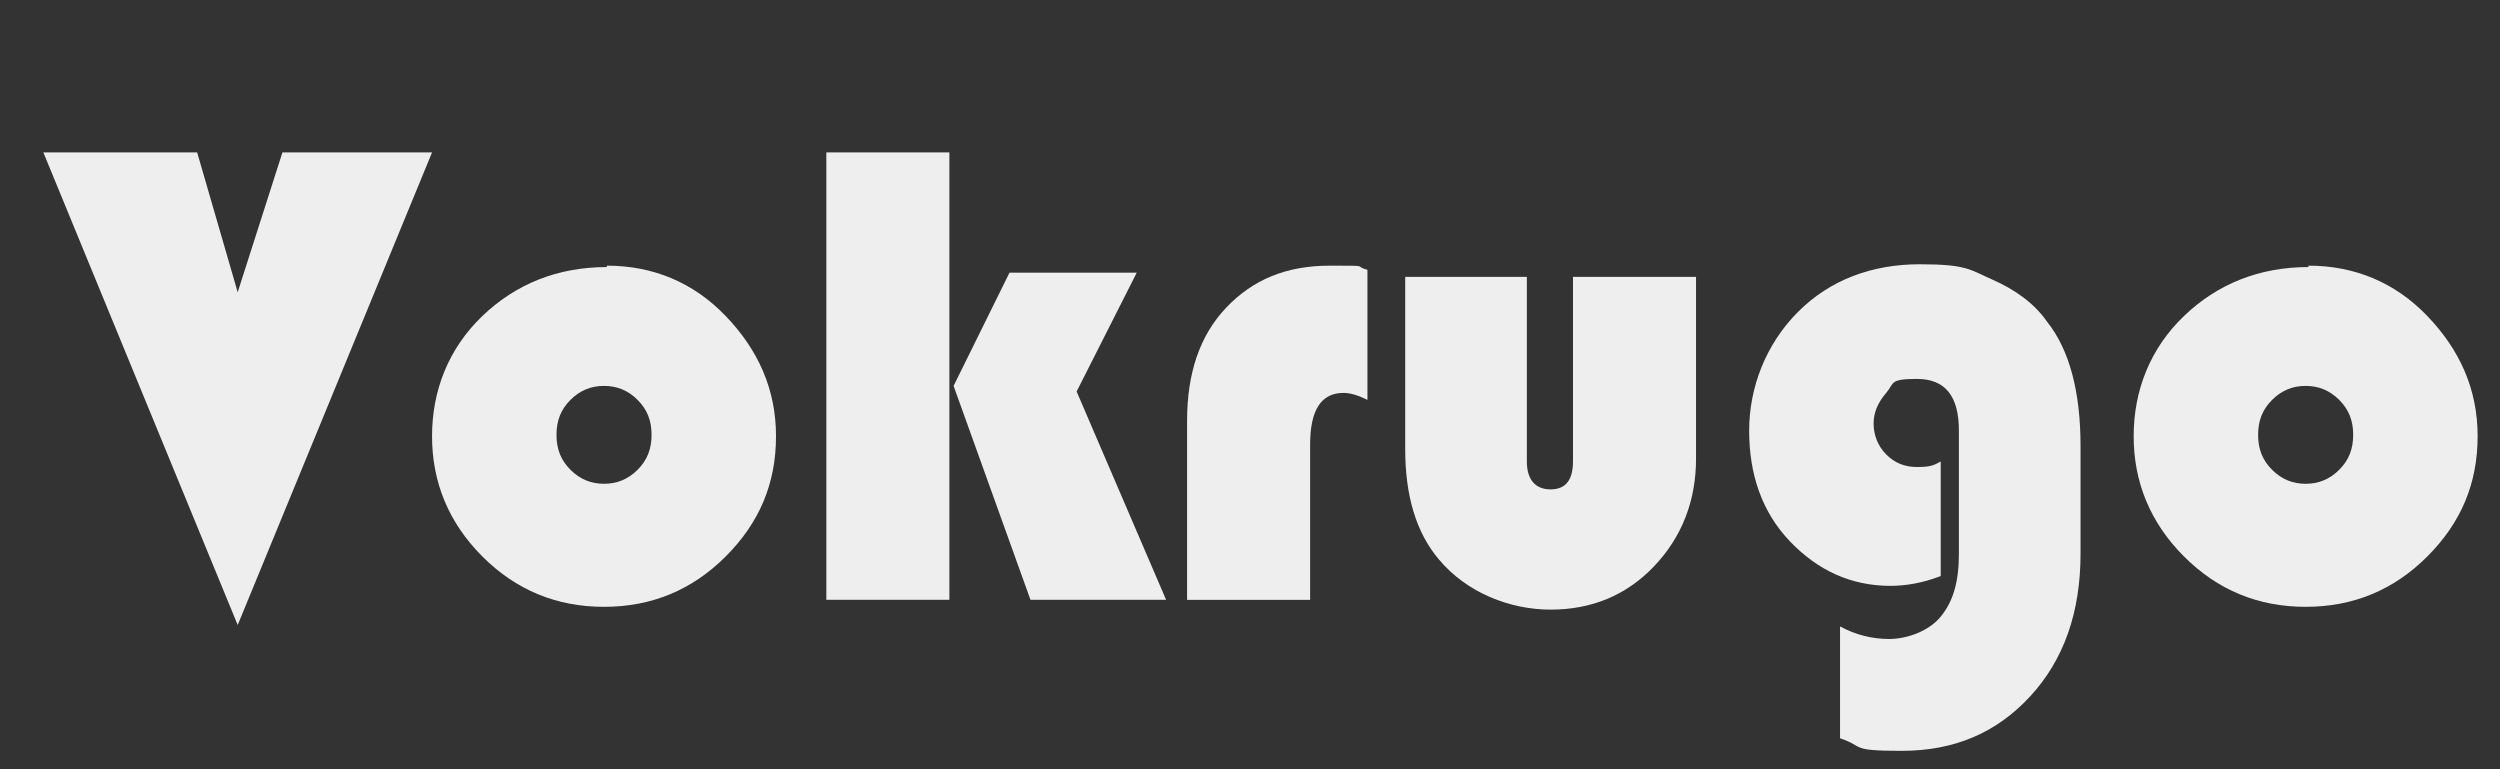
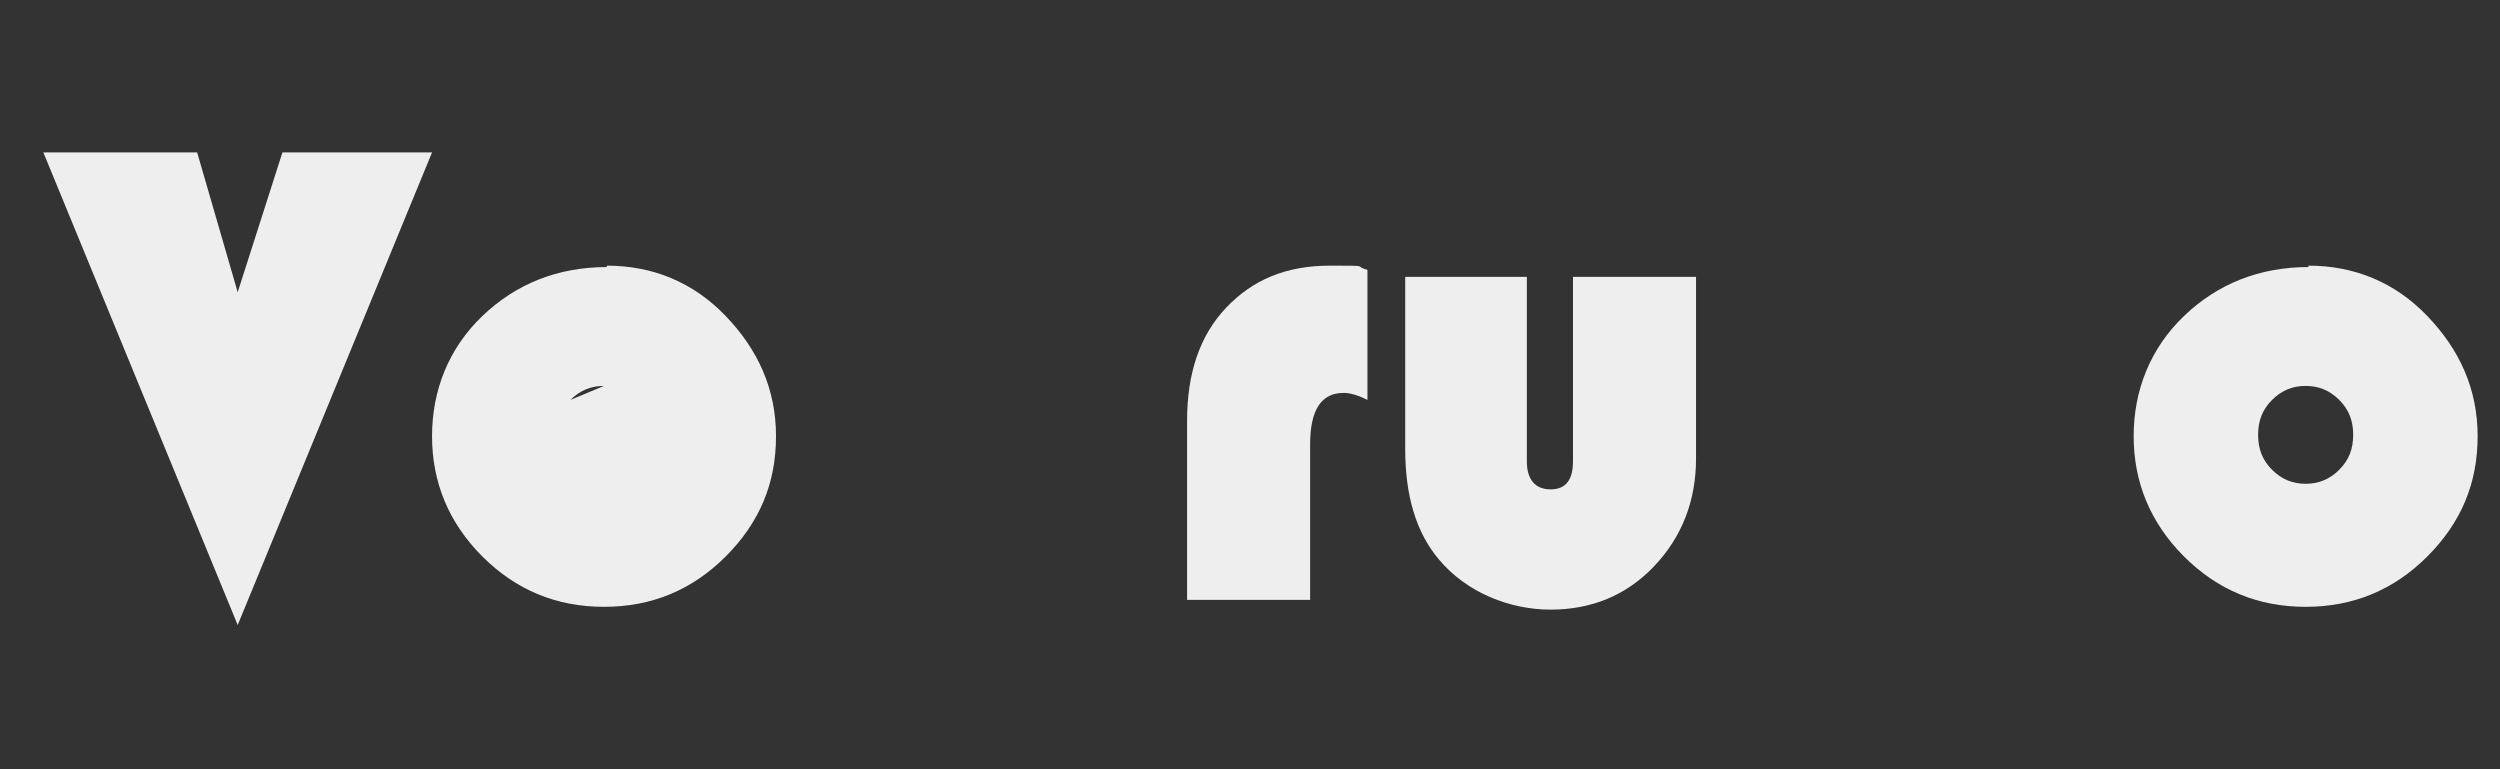
<svg xmlns="http://www.w3.org/2000/svg" width="178.8" height="55" version="1.1" viewBox="0 0 178.8 55">
  <rect x="0" y="0" width="178.8" height="55" fill="#333333" stroke="none" />
  <defs>
    <style>
      .cls-1 {
        fill: none;
      }

      .cls-2 {
        fill: #eee;
      }
    </style>
  </defs>
  <g>
    <g id="Layer_1">
      <g>
        <rect class="cls-1" x="4.7" y="10.8" width="178.4" height="52" />
        <path class="cls-2" d="M30.9,10.9l-13.9,33.8L3.1,10.9h11l2.9,10,3.2-10h10.6Z" />
-         <path class="cls-2" d="M43.4,19c3.3,0,6.2,1.2,8.5,3.6s3.6,5.2,3.6,8.6-1.2,6.2-3.6,8.6-5.3,3.6-8.7,3.6-6.3-1.2-8.7-3.6-3.6-5.3-3.6-8.6,1.2-6.3,3.6-8.6,5.4-3.5,8.9-3.5ZM43.2,27.6c-.9,0-1.7.3-2.4,1s-1,1.5-1,2.5.3,1.8,1,2.5,1.5,1,2.4,1,1.7-.3,2.4-1,1-1.5,1-2.5-.3-1.8-1-2.5-1.5-1-2.4-1Z" />
-         <path class="cls-2" d="M67.9,10.9v32h-8.8V10.9h8.8ZM81.3,19.5l-4.3,8.5,6.4,14.9h-9.7l-5.5-15.3,4-8.1h9.1Z" />
+         <path class="cls-2" d="M43.4,19c3.3,0,6.2,1.2,8.5,3.6s3.6,5.2,3.6,8.6-1.2,6.2-3.6,8.6-5.3,3.6-8.7,3.6-6.3-1.2-8.7-3.6-3.6-5.3-3.6-8.6,1.2-6.3,3.6-8.6,5.4-3.5,8.9-3.5ZM43.2,27.6c-.9,0-1.7.3-2.4,1Z" />
        <path class="cls-2" d="M97.8,19.2v9.4c-.6-.3-1.2-.5-1.7-.5-1.6,0-2.4,1.2-2.4,3.7v11.1h-8.8v-12.8c0-3.4.9-6.1,2.8-8.1s4.3-3,7.4-3,1.6,0,2.7.3Z" />
        <path class="cls-2" d="M100.4,19.8h8.8v13.2c0,1.3.6,2,1.7,2s1.6-.7,1.6-2v-13.2h8.8v13c0,3-1,5.6-3,7.7s-4.5,3.1-7.4,3.1-6-1.2-8-3.6c-1.6-1.9-2.4-4.5-2.4-7.9v-12.3Z" />
-         <path class="cls-2" d="M138.8,33.2v8c-1.3.5-2.5.7-3.6.7-2.8,0-5.2-1.1-7.2-3.2s-2.9-4.8-2.9-7.9,1.2-6.2,3.5-8.5,5.3-3.4,8.7-3.4,3.6.4,5.2,1.1,3,1.7,3.9,3c1.6,2,2.4,5,2.4,8.9v7.7c0,4.2-1.2,7.6-3.6,10.2s-5.4,3.9-9.2,3.9-2.6-.3-4.4-.9v-8c1.1.6,2.3.9,3.5.9s2.8-.5,3.7-1.6,1.3-2.5,1.3-4.5v-8.8c0-2.5-1-3.7-3-3.7s-1.6.3-2.2,1-.9,1.4-.9,2.2.3,1.6.9,2.2,1.3.9,2.2.9,1.2-.1,1.7-.4Z" />
        <path class="cls-2" d="M165.1,19c3.3,0,6.2,1.2,8.5,3.6s3.6,5.2,3.6,8.6-1.2,6.2-3.6,8.6-5.3,3.6-8.7,3.6-6.3-1.2-8.7-3.6-3.6-5.3-3.6-8.6,1.2-6.3,3.6-8.6,5.4-3.5,8.9-3.5ZM164.9,27.6c-.9,0-1.7.3-2.4,1s-1,1.5-1,2.5.3,1.8,1,2.5,1.5,1,2.4,1,1.7-.3,2.4-1,1-1.5,1-2.5-.3-1.8-1-2.5-1.5-1-2.4-1Z" />
      </g>
    </g>
  </g>
</svg>